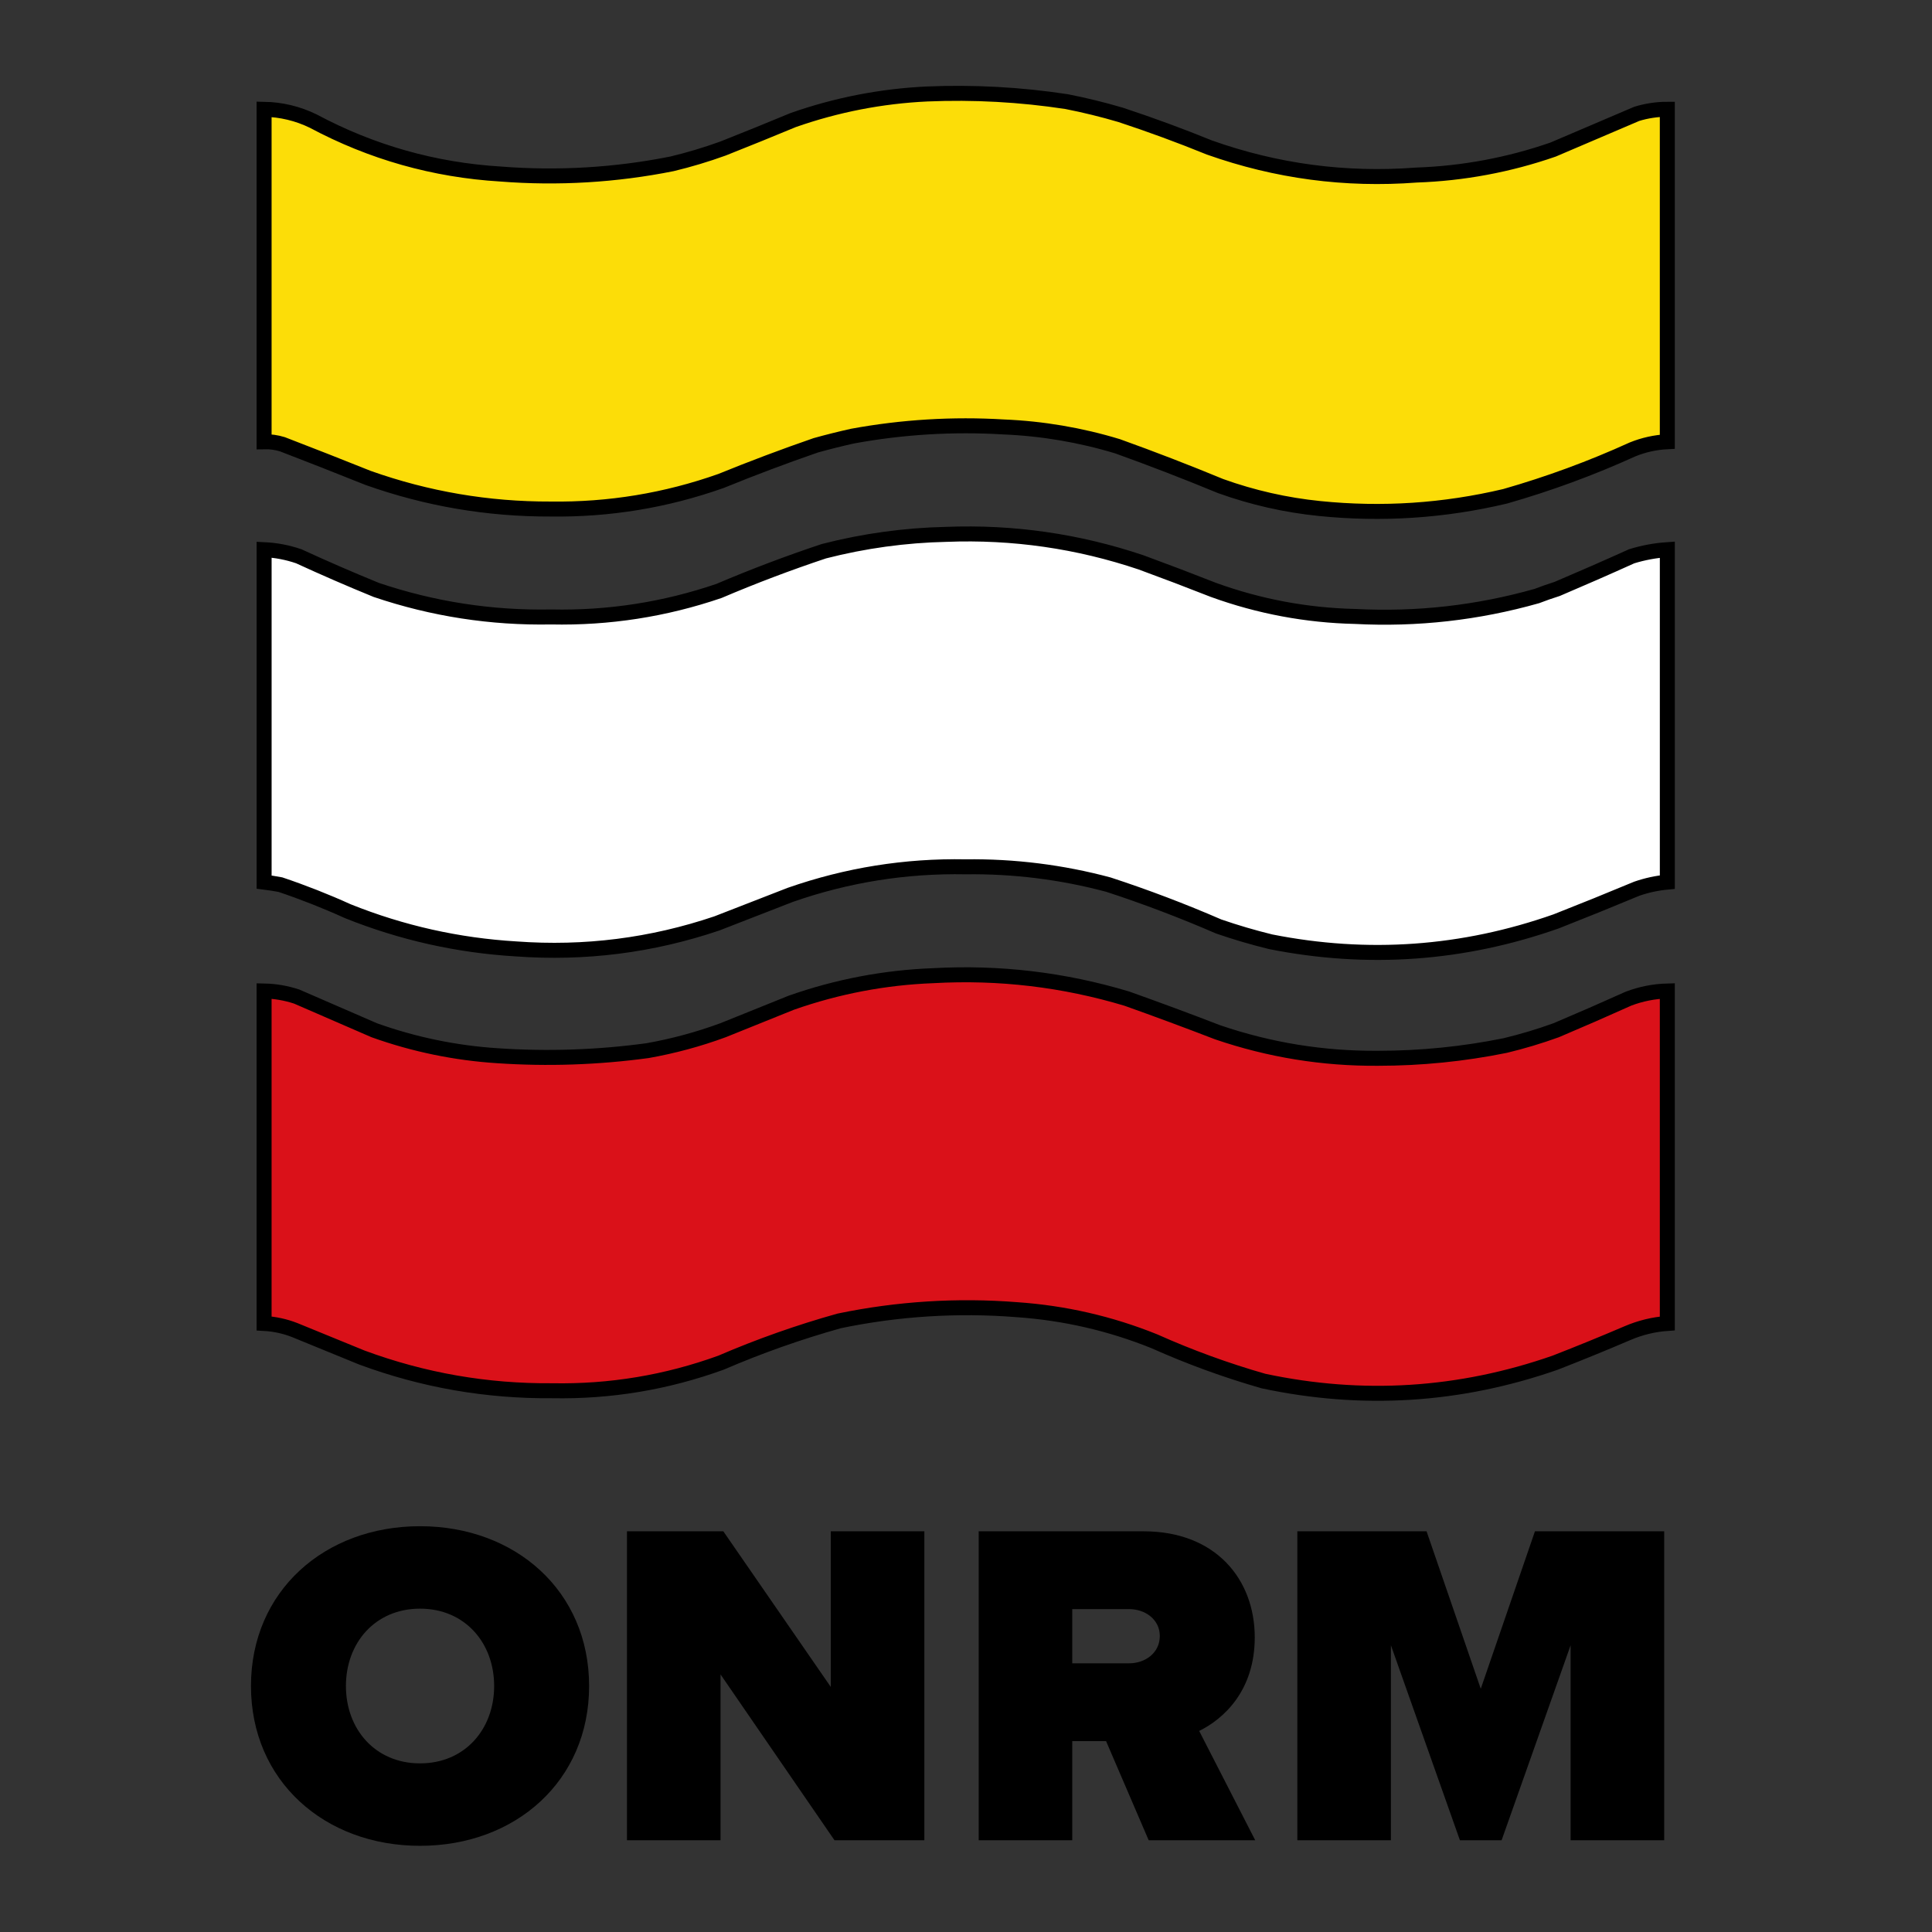
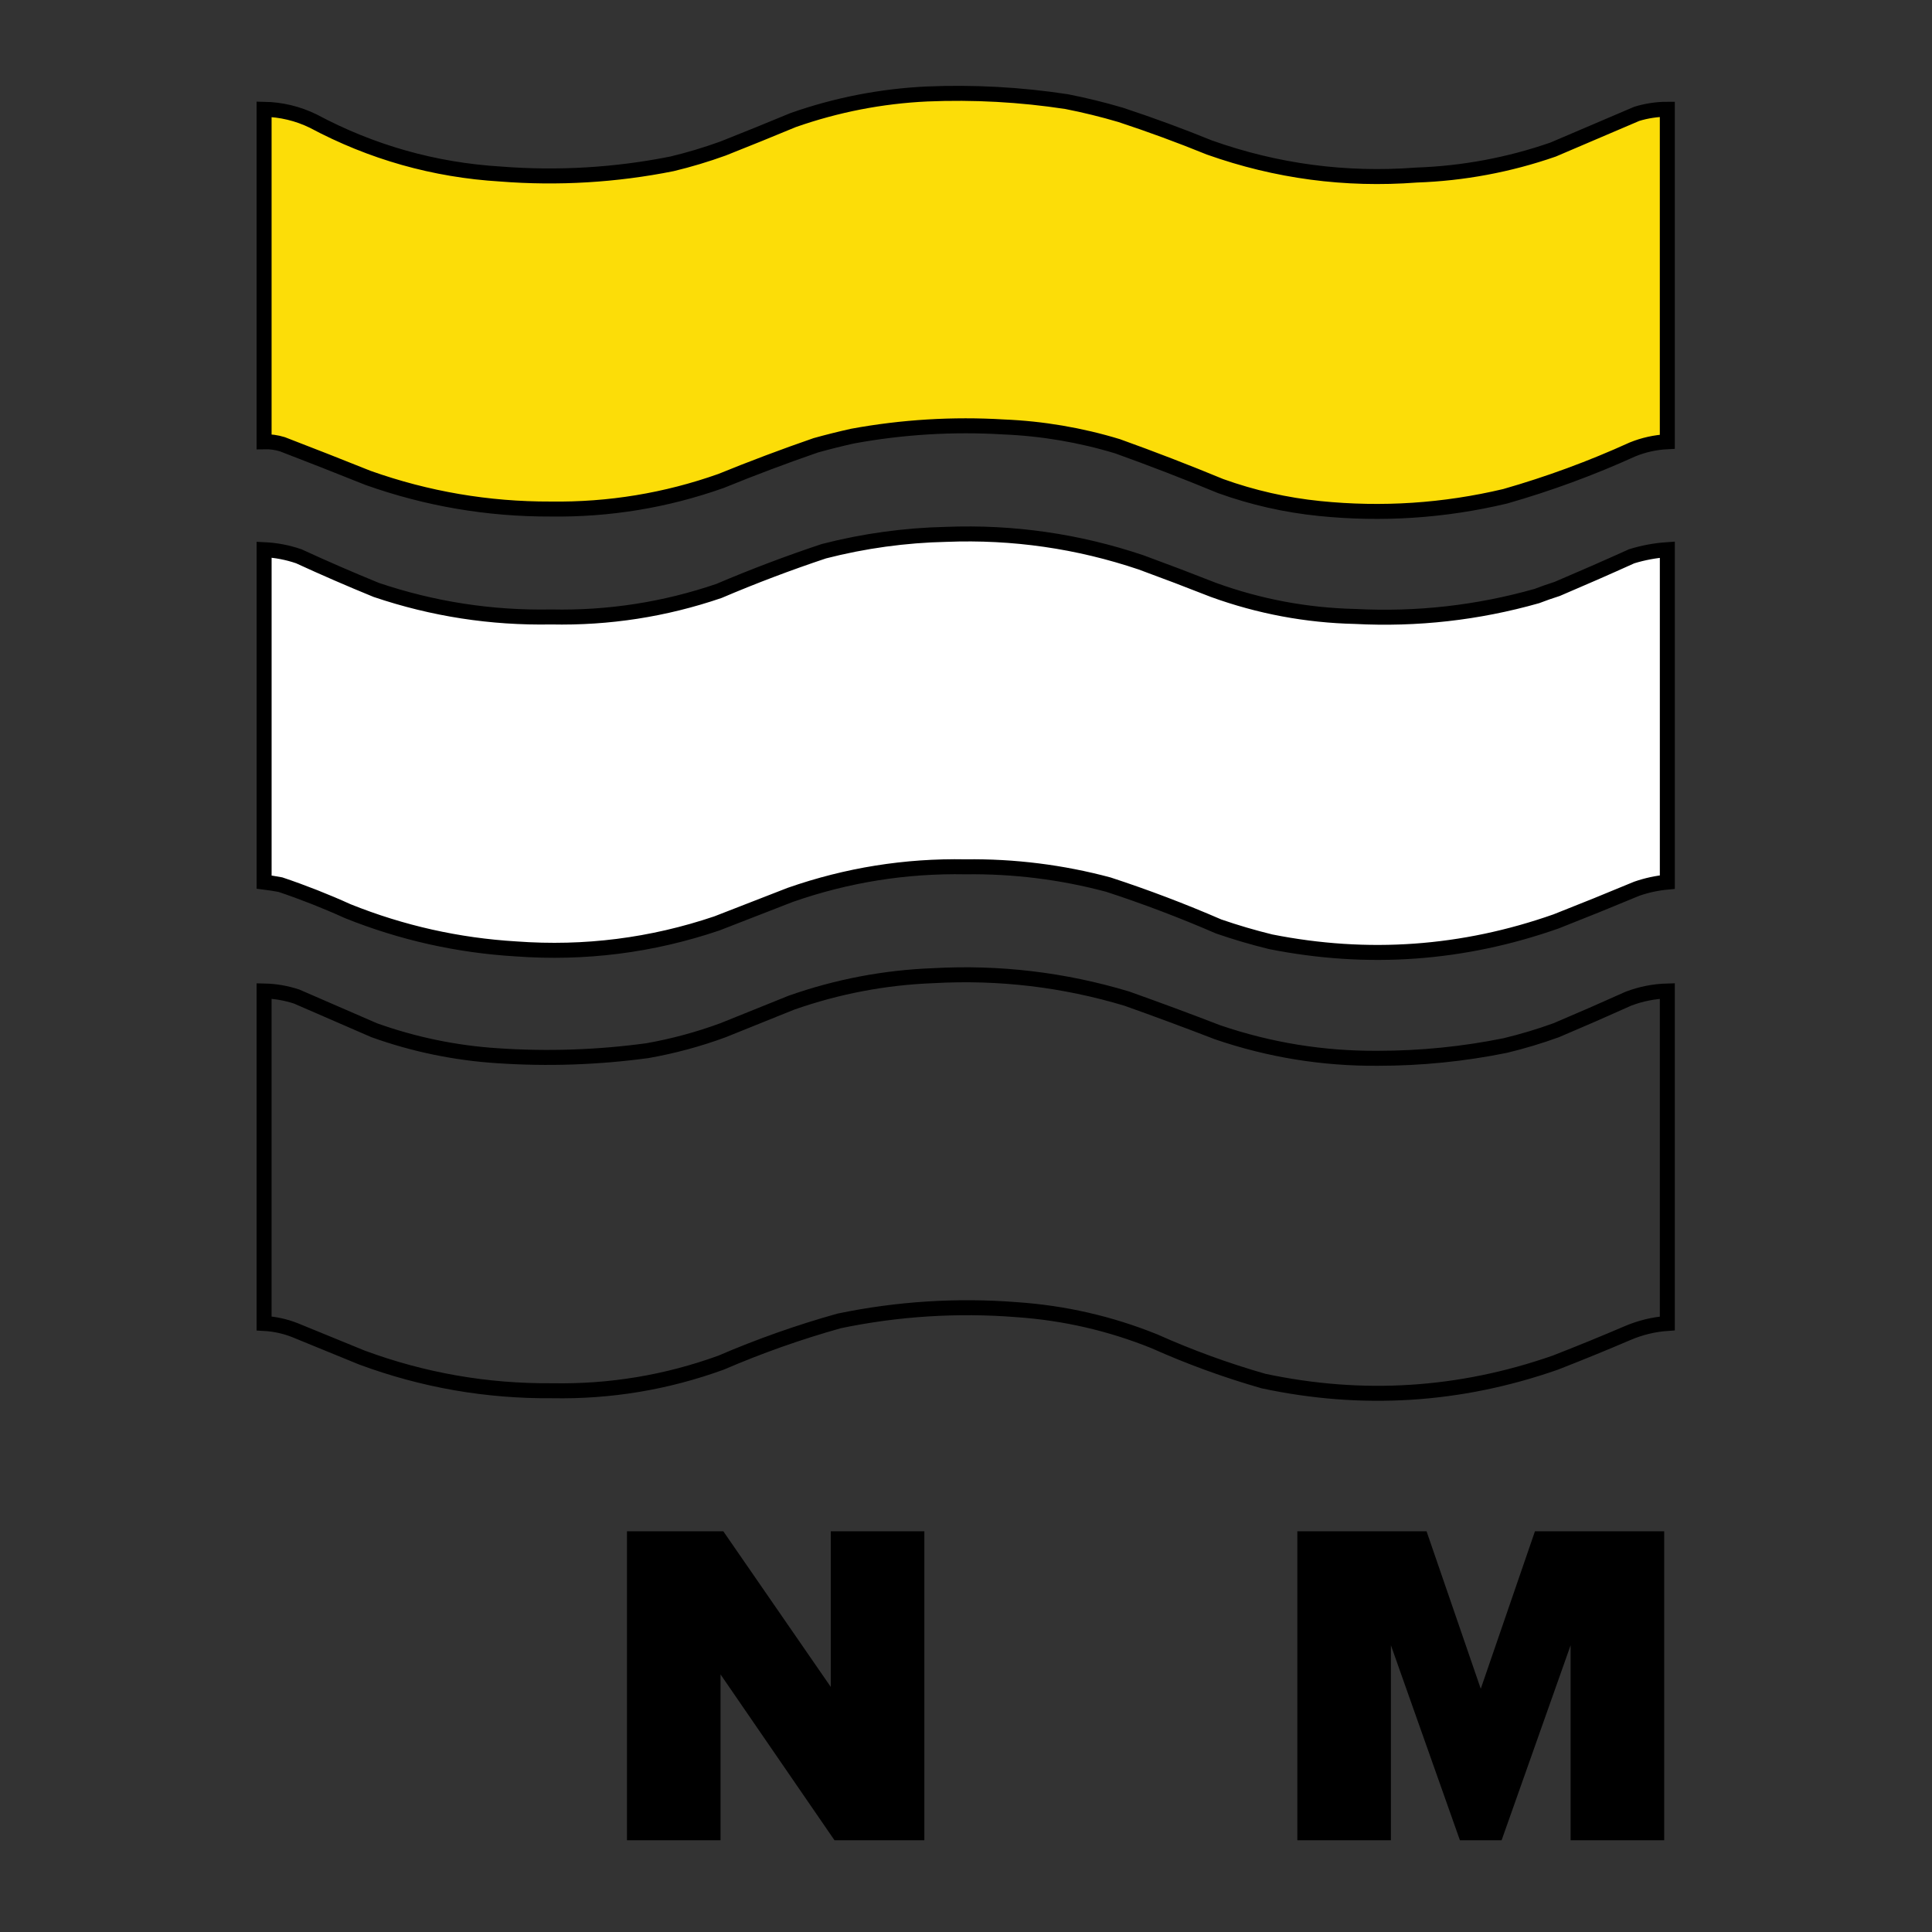
<svg xmlns="http://www.w3.org/2000/svg" version="1.1" width="1080" height="1080" viewBox="0 0 1080 1080" xml:space="preserve">
  <rect x="0" y="0" width="1080" height="1080" fill="#333333" stroke="none" />
  <desc>Created with Fabric.js 5.2.4</desc>
  <defs>
</defs>
  <g transform="matrix(1 0 0 1 540 540)" id="e0dcd5fc-2d8c-4325-9b5f-46edefd539c9">
    <rect style="stroke: none; stroke-width: 1; stroke-dasharray: none; stroke-linecap: butt; stroke-dashoffset: 0; stroke-linejoin: miter; stroke-miterlimit: 4; fill: rgb(255,255,255); fill-rule: nonzero; opacity: 1; visibility: hidden;" vector-effect="non-scaling-stroke" x="-540" y="-540" rx="0" ry="0" width="1080" height="1080" />
  </g>
  <g transform="matrix(1 0 0 1 540 540)" id="ef7f12eb-6588-406d-a5a0-ba401fb6ce1a">
</g>
  <g transform="matrix(1.49 0 0 1.49 539.85 169.04)" clip-path="url(#CLIPPATH_3)">
    <clipPath id="CLIPPATH_3">
      <path transform="matrix(0.24 0 0 0.24 0.1 248.78) translate(-1562.5, -1562.5)" id="a" d="M 0 0 L 3125 0 L 3125 3125 L 0 3125 z" stroke-linecap="round" />
    </clipPath>
    <path style="stroke: none; stroke-width: 1; stroke-dasharray: none; stroke-linecap: butt; stroke-dashoffset: 0; stroke-linejoin: miter; stroke-miterlimit: 4; fill: rgb(252,221,8); fill-rule: evenodd; opacity: 1;" vector-effect="non-scaling-stroke" transform=" translate(-374.9, -126.22)" d="M 360.358 48.03 C 377.881 47.289 395.435 48.25 412.773 50.899 C 419.606 52.241 426.372 53.901 433.05 55.873 C 444.281 59.574 455.383 63.658 466.336 68.116 C 491.476 77.03 517.366 80.474 544.002 78.446 C 561.474 77.846 578.757 74.622 595.27 68.881 L 626.642 55.489 C 630.361 54.346 634.23 53.766 638.12 53.769 L 638.12 178.493 C 633.654 178.712 629.256 179.683 625.112 181.363 C 609.628 188.406 593.643 194.289 577.287 198.963 C 554.34 204.408 531.132 205.939 507.657 203.553 C 494.989 202.273 482.525 199.446 470.544 195.137 C 457.782 189.862 444.898 184.886 431.903 180.215 C 417.987 175.98 403.587 173.537 389.053 172.946 C 370.109 171.804 351.096 172.96 332.429 176.389 C 327.808 177.417 323.216 178.565 318.655 179.833 C 306.676 183.974 294.811 188.439 283.074 193.223 C 262.414 200.534 241.115 204.043 219.181 203.744 C 195.671 203.821 172.841 199.932 150.698 192.076 C 140.015 187.792 129.302 183.583 118.56 179.449 C 116.331 178.76 114.005 178.437 111.673 178.493 L 111.673 53.768 C 118.042 53.878 124.31 55.38 130.037 58.168 C 152.041 69.923 175.507 76.555 200.434 78.063 C 221.933 79.752 243.563 78.464 264.71 74.237 C 271.188 72.681 277.574 70.765 283.838 68.498 C 292.668 65.002 301.468 61.432 310.238 57.786 C 326.521 52.092 343.23 48.84 360.358 48.03 z" stroke-linecap="round" />
  </g>
  <g transform="matrix(1.49 0 0 1.49 539.84 169.04)" clip-path="url(#CLIPPATH_4)">
    <clipPath id="CLIPPATH_4">
      <path transform="matrix(0.24 0 0 0.24 0.1 248.78) translate(-1562.5, -1562.5)" id="d" clip-path="url(#undefined)" d="M 0 0 L 3125 0 L 3125 3125 L 0 3125 z" stroke-linecap="round" />
    </clipPath>
    <path style="stroke: rgb(0,0,0); stroke-width: 5.623; stroke-dasharray: none; stroke-linecap: butt; stroke-dashoffset: 0; stroke-linejoin: miter; stroke-miterlimit: 4; fill: none; fill-rule: nonzero; opacity: 1;" vector-effect="non-scaling-stroke" transform=" translate(-374.9, -126.22)" d="M 360.358 48.03 C 377.881 47.289 395.435 48.25 412.773 50.899 C 419.606 52.241 426.372 53.901 433.05 55.873 C 444.281 59.574 455.383 63.658 466.336 68.116 C 491.476 77.03 517.366 80.474 544.002 78.446 C 561.474 77.846 578.757 74.622 595.27 68.881 L 626.642 55.489 C 630.36 54.346 634.229 53.766 638.119 53.769 L 638.119 178.493 C 633.653 178.713 629.256 179.683 625.112 181.363 C 609.628 188.406 593.643 194.289 577.287 198.963 C 554.34 204.408 531.132 205.939 507.657 203.553 C 494.989 202.273 482.525 199.446 470.544 195.137 C 457.782 189.862 444.898 184.886 431.903 180.215 C 417.987 175.98 403.587 173.537 389.053 172.946 C 370.109 171.804 351.096 172.96 332.429 176.389 C 327.808 177.417 323.216 178.565 318.655 179.833 C 306.676 183.974 294.811 188.439 283.074 193.223 C 262.414 200.534 241.115 204.043 219.181 203.744 C 195.671 203.821 172.841 199.932 150.698 192.076 C 140.015 187.792 129.302 183.583 118.56 179.449 C 116.331 178.76 114.005 178.437 111.673 178.493 L 111.673 53.768 C 118.042 53.878 124.31 55.38 130.037 58.168 C 152.041 69.923 175.507 76.555 200.434 78.063 C 221.933 79.752 243.563 78.464 264.71 74.237 C 271.188 72.681 277.574 70.765 283.839 68.498 C 292.669 65.002 301.469 61.432 310.239 57.786 C 326.521 52.092 343.229 48.84 360.358 48.03 z" stroke-linecap="round" />
  </g>
  <g transform="matrix(1.49 0 0 1.49 539.85 415.44)" clip-path="url(#CLIPPATH_5)">
    <clipPath id="CLIPPATH_5">
      <path transform="matrix(0.24 0 0 0.24 0.1 83.54) translate(-1562.5, -1562.5)" id="e" clip-path="url(#undefined)" d="M 0 0 L 3125 0 L 3125 3125 L 0 3125 z" stroke-linecap="round" />
    </clipPath>
    <path style="stroke: none; stroke-width: 1; stroke-dasharray: none; stroke-linecap: butt; stroke-dashoffset: 0; stroke-linejoin: miter; stroke-miterlimit: 4; fill: rgb(255,255,255); fill-rule: evenodd; opacity: 1;" vector-effect="non-scaling-stroke" transform=" translate(-374.9, -291.46)" d="M 367.627 213.117 C 392.645 212.147 417.004 215.655 440.702 223.639 C 449.798 226.975 458.852 230.419 467.867 233.969 C 485.045 240.185 502.774 243.5 521.047 243.917 C 544.182 245.115 566.881 242.565 589.147 236.264 C 591.669 235.296 594.22 234.404 596.8 233.587 C 606.155 229.611 615.466 225.529 624.73 221.344 C 629.082 219.999 633.575 219.165 638.12 218.857 L 638.12 343.582 C 634.207 343.942 630.353 344.777 626.642 346.068 C 616.61 350.254 606.534 354.336 596.417 358.311 C 561.414 370.639 525.707 373.187 489.291 365.964 C 482.703 364.35 476.192 362.435 469.78 360.224 C 456.258 354.355 442.47 349.121 428.46 344.538 C 410.998 339.858 392.974 337.605 374.897 337.843 C 352.319 337.418 330.385 340.927 309.09 348.363 L 281.543 359.077 C 257.088 367.349 231.963 370.539 206.173 368.641 C 184.354 367.338 163.312 362.619 143.045 354.486 C 134.801 350.746 126.374 347.425 117.794 344.538 C 115.764 344.157 113.723 343.838 111.673 343.582 L 111.673 218.857 C 116.126 219.067 120.463 219.897 124.681 221.344 C 134.281 225.762 143.976 229.971 153.758 233.969 C 175.025 241.147 196.895 244.527 219.373 244.107 C 240.943 244.561 261.921 241.308 282.309 234.351 C 295.237 228.845 308.383 223.867 321.716 219.43 C 336.727 215.573 352.131 213.455 367.626 213.117 z" stroke-linecap="round" />
  </g>
  <g transform="matrix(1.49 0 0 1.49 539.85 415.44)" clip-path="url(#CLIPPATH_6)">
    <clipPath id="CLIPPATH_6">
      <path transform="matrix(0.24 0 0 0.24 0.1 83.54) translate(-1562.5, -1562.5)" id="f" clip-path="url(#undefined)" d="M 0 0 L 3125 0 L 3125 3125 L 0 3125 z" stroke-linecap="round" />
    </clipPath>
    <path style="stroke: rgb(0,0,0); stroke-width: 5.623; stroke-dasharray: none; stroke-linecap: butt; stroke-dashoffset: 0; stroke-linejoin: miter; stroke-miterlimit: 4; fill: none; fill-rule: nonzero; opacity: 1;" vector-effect="non-scaling-stroke" transform=" translate(-374.9, -291.46)" d="M 367.627 213.117 C 392.645 212.147 417.004 215.655 440.702 223.639 C 449.798 226.975 458.852 230.419 467.867 233.969 C 485.045 240.185 502.774 243.5 521.047 243.917 C 544.182 245.115 566.881 242.565 589.148 236.264 C 591.668 235.296 594.22 234.404 596.8 233.587 C 606.156 229.611 615.466 225.529 624.73 221.344 C 629.082 219.999 633.575 219.165 638.12 218.857 L 638.12 343.582 C 634.207 343.942 630.353 344.777 626.642 346.068 C 616.61 350.255 606.535 354.336 596.417 358.311 C 561.414 370.638 525.707 373.187 489.291 365.964 C 482.703 364.35 476.192 362.435 469.779 360.224 C 456.257 354.355 442.469 349.121 428.459 344.538 C 410.997 339.858 392.974 337.605 374.897 337.843 C 352.319 337.418 330.385 340.927 309.09 348.363 L 281.543 359.077 C 257.088 367.349 231.963 370.539 206.173 368.641 C 184.353 367.338 163.312 362.619 143.045 354.486 C 134.801 350.746 126.374 347.426 117.794 344.538 C 115.764 344.157 113.723 343.838 111.673 343.582 L 111.673 218.857 C 116.126 219.067 120.463 219.897 124.68 221.344 C 134.28 225.762 143.975 229.971 153.758 233.969 C 175.025 241.147 196.895 244.527 219.373 244.107 C 240.943 244.56 261.921 241.308 282.309 234.351 C 295.237 228.845 308.383 223.867 321.716 219.43 C 336.727 215.573 352.131 213.455 367.626 213.117 z" stroke-linecap="round" />
  </g>
  <g transform="matrix(1.49 0 0 1.49 539.84 661.89)" clip-path="url(#CLIPPATH_7)">
    <clipPath id="CLIPPATH_7">
-       <path transform="matrix(0.24 0 0 0.24 0.1 -81.75) translate(-1562.5, -1562.5)" id="g" clip-path="url(#undefined)" d="M 0 0 L 3125 0 L 3125 3125 L 0 3125 z" stroke-linecap="round" />
-     </clipPath>
+       </clipPath>
    <path style="stroke: none; stroke-width: 1; stroke-dasharray: none; stroke-linecap: butt; stroke-dashoffset: 0; stroke-linejoin: miter; stroke-miterlimit: 4; fill: rgb(218,17,25); fill-rule: evenodd; opacity: 1;" vector-effect="non-scaling-stroke" transform=" translate(-374.9, -456.75)" d="M 362.654 378.578 C 387.407 377.188 411.636 380.058 435.346 387.186 C 446.751 391.244 458.102 395.453 469.396 399.812 C 488.92 406.476 509.006 409.729 529.655 409.568 C 545.652 409.568 561.609 407.966 577.287 404.786 C 583.765 403.23 590.152 401.314 596.417 399.046 C 605.516 395.198 614.57 391.246 623.581 387.186 C 628.232 385.42 633.146 384.45 638.119 384.316 L 638.119 509.043 C 632.978 509.414 627.934 510.643 623.198 512.677 C 614.205 516.525 605.15 520.224 596.035 523.773 C 560.212 536.276 523.74 538.572 486.614 530.66 C 472.632 526.661 458.952 521.674 445.676 515.738 C 429.094 509.055 411.878 505.103 394.026 503.878 C 371.748 502.122 349.334 503.539 327.455 508.087 C 312.328 512.32 297.501 517.56 283.074 523.773 C 262.624 531.188 241.52 534.696 219.755 534.293 C 195.2 534.504 171.417 530.361 148.401 521.859 L 123.15 511.53 C 119.48 510.098 115.606 509.258 111.673 509.043 L 111.673 384.317 C 115.857 384.401 119.938 385.101 123.916 386.421 L 152.992 399.046 C 167.9 404.384 183.484 407.604 199.287 408.61 C 218.05 409.875 236.893 409.235 255.527 406.699 C 265.173 404.991 274.647 402.43 283.84 399.046 L 309.473 388.716 C 326.739 382.649 344.465 379.27 362.653 378.578 z" stroke-linecap="round" />
  </g>
  <g transform="matrix(1.49 0 0 1.49 539.84 661.89)" clip-path="url(#CLIPPATH_8)">
    <clipPath id="CLIPPATH_8">
      <path transform="matrix(0.24 0 0 0.24 0.1 -81.75) translate(-1562.5, -1562.5)" id="h" clip-path="url(#undefined)" d="M 0 0 L 3125 0 L 3125 3125 L 0 3125 z" stroke-linecap="round" />
    </clipPath>
    <path style="stroke: rgb(0,0,0); stroke-width: 5.623; stroke-dasharray: none; stroke-linecap: butt; stroke-dashoffset: 0; stroke-linejoin: miter; stroke-miterlimit: 4; fill: none; fill-rule: nonzero; opacity: 1;" vector-effect="non-scaling-stroke" transform=" translate(-374.9, -456.75)" d="M 362.653 378.578 C 387.407 377.188 411.636 380.058 435.346 387.186 C 446.751 391.244 458.102 395.453 469.396 399.812 C 488.92 406.476 509.006 409.729 529.655 409.568 C 545.652 409.568 561.609 407.966 577.287 404.786 C 583.765 403.23 590.152 401.314 596.417 399.046 C 605.517 395.198 614.572 391.244 623.581 387.186 C 628.232 385.42 633.146 384.45 638.119 384.316 L 638.119 509.043 C 632.978 509.414 627.934 510.643 623.198 512.677 C 614.205 516.525 605.15 520.224 596.035 523.773 C 560.212 536.276 523.74 538.572 486.614 530.66 C 472.632 526.661 458.952 521.674 445.676 515.738 C 429.094 509.055 411.878 505.103 394.026 503.878 C 371.748 502.122 349.334 503.539 327.455 508.087 C 312.328 512.32 297.501 517.56 283.074 523.773 C 262.624 531.188 241.52 534.696 219.755 534.293 C 195.2 534.504 171.417 530.361 148.402 521.859 L 123.15 511.53 C 119.48 510.098 115.606 509.258 111.673 509.043 L 111.673 384.317 C 115.857 384.401 119.938 385.101 123.916 386.421 L 152.992 399.046 C 167.9 404.385 183.484 407.604 199.287 408.611 C 218.05 409.876 236.893 409.235 255.527 406.699 C 265.173 404.991 274.647 402.43 283.84 399.046 L 309.473 388.716 C 326.739 382.649 344.465 379.27 362.653 378.578 z" stroke-linecap="round" />
  </g>
  <g transform="matrix(1.49 0 0 1.49 234.8 942.49)" clip-path="url(#CLIPPATH_9)">
    <clipPath id="CLIPPATH_9">
-       <path transform="matrix(0.24 0 0 0.24 204.69 -269.93) translate(-1562.5, -1562.5)" id="i" clip-path="url(#undefined)" d="M 0 0 L 3125 0 L 3125 3125 L 0 3125 z" stroke-linecap="round" />
-     </clipPath>
+       </clipPath>
    <path style="stroke: none; stroke-width: 1; stroke-dasharray: none; stroke-linecap: butt; stroke-dashoffset: 0; stroke-linejoin: miter; stroke-miterlimit: 4; fill: rgb(0,0,0); fill-rule: nonzero; opacity: 1;" vector-effect="non-scaling-stroke" transform=" translate(-170.31, -644.93)" d="M 106.885 644.931 C 106.885 680.556 134.515 704.884 170.314 704.884 C 206.112 704.884 233.743 680.556 233.743 644.931 C 233.743 609.307 206.112 584.978 170.313 584.978 C 134.516 584.978 106.885 609.307 106.885 644.931 z M 198.118 644.931 C 198.118 661.092 187.17 673.952 170.314 673.952 C 153.457 673.952 142.509 661.092 142.509 644.932 C 142.509 628.77 153.457 615.91 170.314 615.91 C 187.17 615.91 198.118 628.77 198.118 644.931 z" stroke-linecap="round" />
  </g>
  <g transform="matrix(1.49 0 0 1.49 433.6 942.36)" clip-path="url(#CLIPPATH_10)">
    <clipPath id="CLIPPATH_10">
      <path transform="matrix(0.24 0 0 0.24 71.36 -269.85) translate(-1562.5, -1562.5)" id="j" clip-path="url(#undefined)" d="M 0 0 L 3125 0 L 3125 3125 L 0 3125 z" stroke-linecap="round" />
    </clipPath>
    <path style="stroke: none; stroke-width: 1; stroke-dasharray: none; stroke-linecap: butt; stroke-dashoffset: 0; stroke-linejoin: miter; stroke-miterlimit: 4; fill: rgb(0,0,0); fill-rule: nonzero; opacity: 1;" vector-effect="non-scaling-stroke" transform=" translate(-303.64, -644.85)" d="M 359.422 702.803 L 359.422 586.893 L 324.319 586.893 L 324.319 645.283 L 284.002 586.893 L 247.856 586.893 L 247.856 702.803 L 282.96 702.803 L 282.96 640.591 L 325.709 702.803 L 359.422 702.803 z" stroke-linecap="round" />
  </g>
  <g transform="matrix(1.49 0 0 1.49 624.38 942.36)" clip-path="url(#CLIPPATH_11)">
    <clipPath id="CLIPPATH_11">
-       <path transform="matrix(0.24 0 0 0.24 -56.59 -269.85) translate(-1562.5, -1562.5)" id="k" clip-path="url(#undefined)" d="M 0 0 L 3125 0 L 3125 3125 L 0 3125 z" stroke-linecap="round" />
-     </clipPath>
+       </clipPath>
    <path style="stroke: none; stroke-width: 1; stroke-dasharray: none; stroke-linecap: butt; stroke-dashoffset: 0; stroke-linejoin: miter; stroke-miterlimit: 4; fill: rgb(0,0,0); fill-rule: nonzero; opacity: 1;" vector-effect="non-scaling-stroke" transform=" translate(-431.59, -644.85)" d="M 483.465 702.803 L 462.438 661.791 C 471.648 657.273 483.291 646.673 483.291 626.688 C 483.291 604.966 468.694 586.893 441.585 586.893 L 379.72 586.893 L 379.72 702.803 L 414.823 702.803 L 414.823 665.615 L 427.509 665.615 L 443.496 702.803 L 483.466 702.803 z M 447.667 626.167 C 447.667 632.597 442.106 636.42 436.197 636.42 L 414.823 636.42 L 414.823 616.088 L 436.198 616.088 C 442.106 616.088 447.667 619.911 447.667 626.167 z" stroke-linecap="round" />
  </g>
  <g transform="matrix(1.49 0 0 1.49 827.76 942.36)" clip-path="url(#CLIPPATH_12)">
    <clipPath id="CLIPPATH_12">
      <path transform="matrix(0.24 0 0 0.24 -192.99 -269.85) translate(-1562.5, -1562.5)" id="l" clip-path="url(#undefined)" d="M 0 0 L 3125 0 L 3125 3125 L 0 3125 z" stroke-linecap="round" />
    </clipPath>
    <path style="stroke: none; stroke-width: 1; stroke-dasharray: none; stroke-linecap: butt; stroke-dashoffset: 0; stroke-linejoin: miter; stroke-miterlimit: 4; fill: rgb(0,0,0); fill-rule: nonzero; opacity: 1;" vector-effect="non-scaling-stroke" transform=" translate(-567.99, -644.85)" d="M 636.801 702.803 L 636.801 586.893 L 588.317 586.893 L 567.985 645.978 L 547.653 586.893 L 499.17 586.893 L 499.17 702.803 L 534.273 702.803 L 534.273 629.643 L 560.166 702.803 L 575.806 702.803 L 601.699 629.643 L 601.699 702.803 L 636.802 702.803 z" stroke-linecap="round" />
  </g>
</svg>